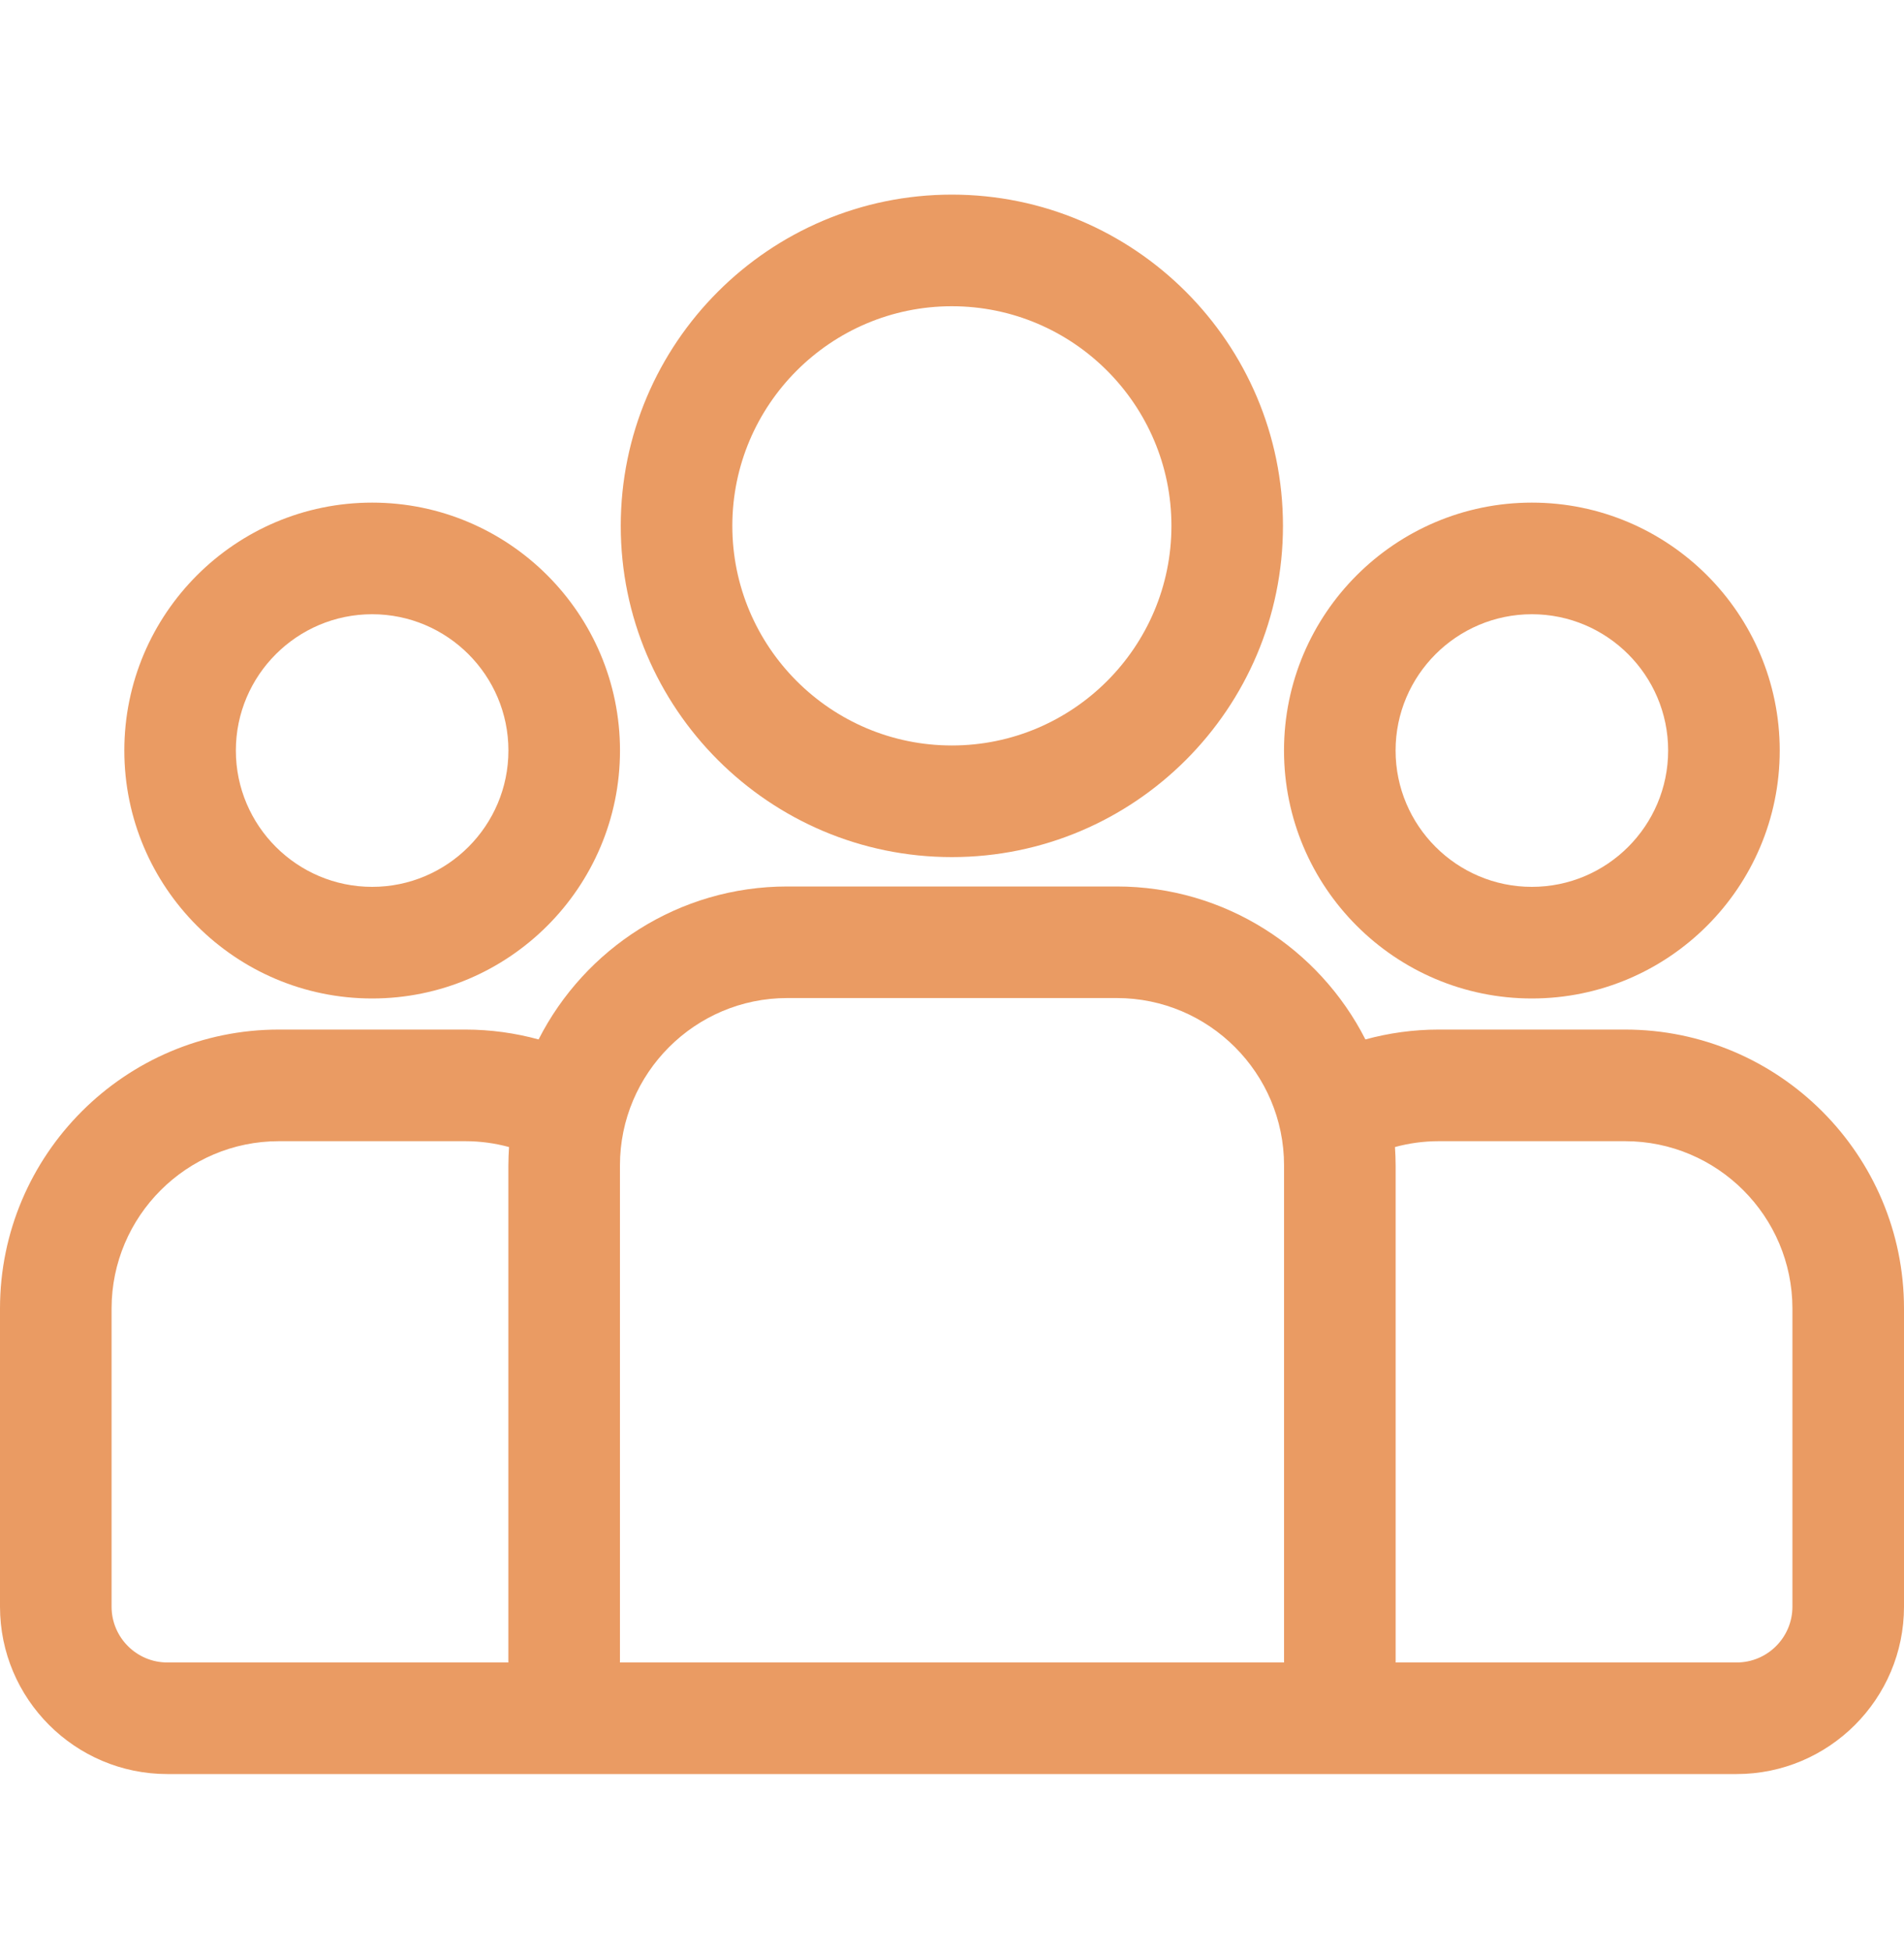
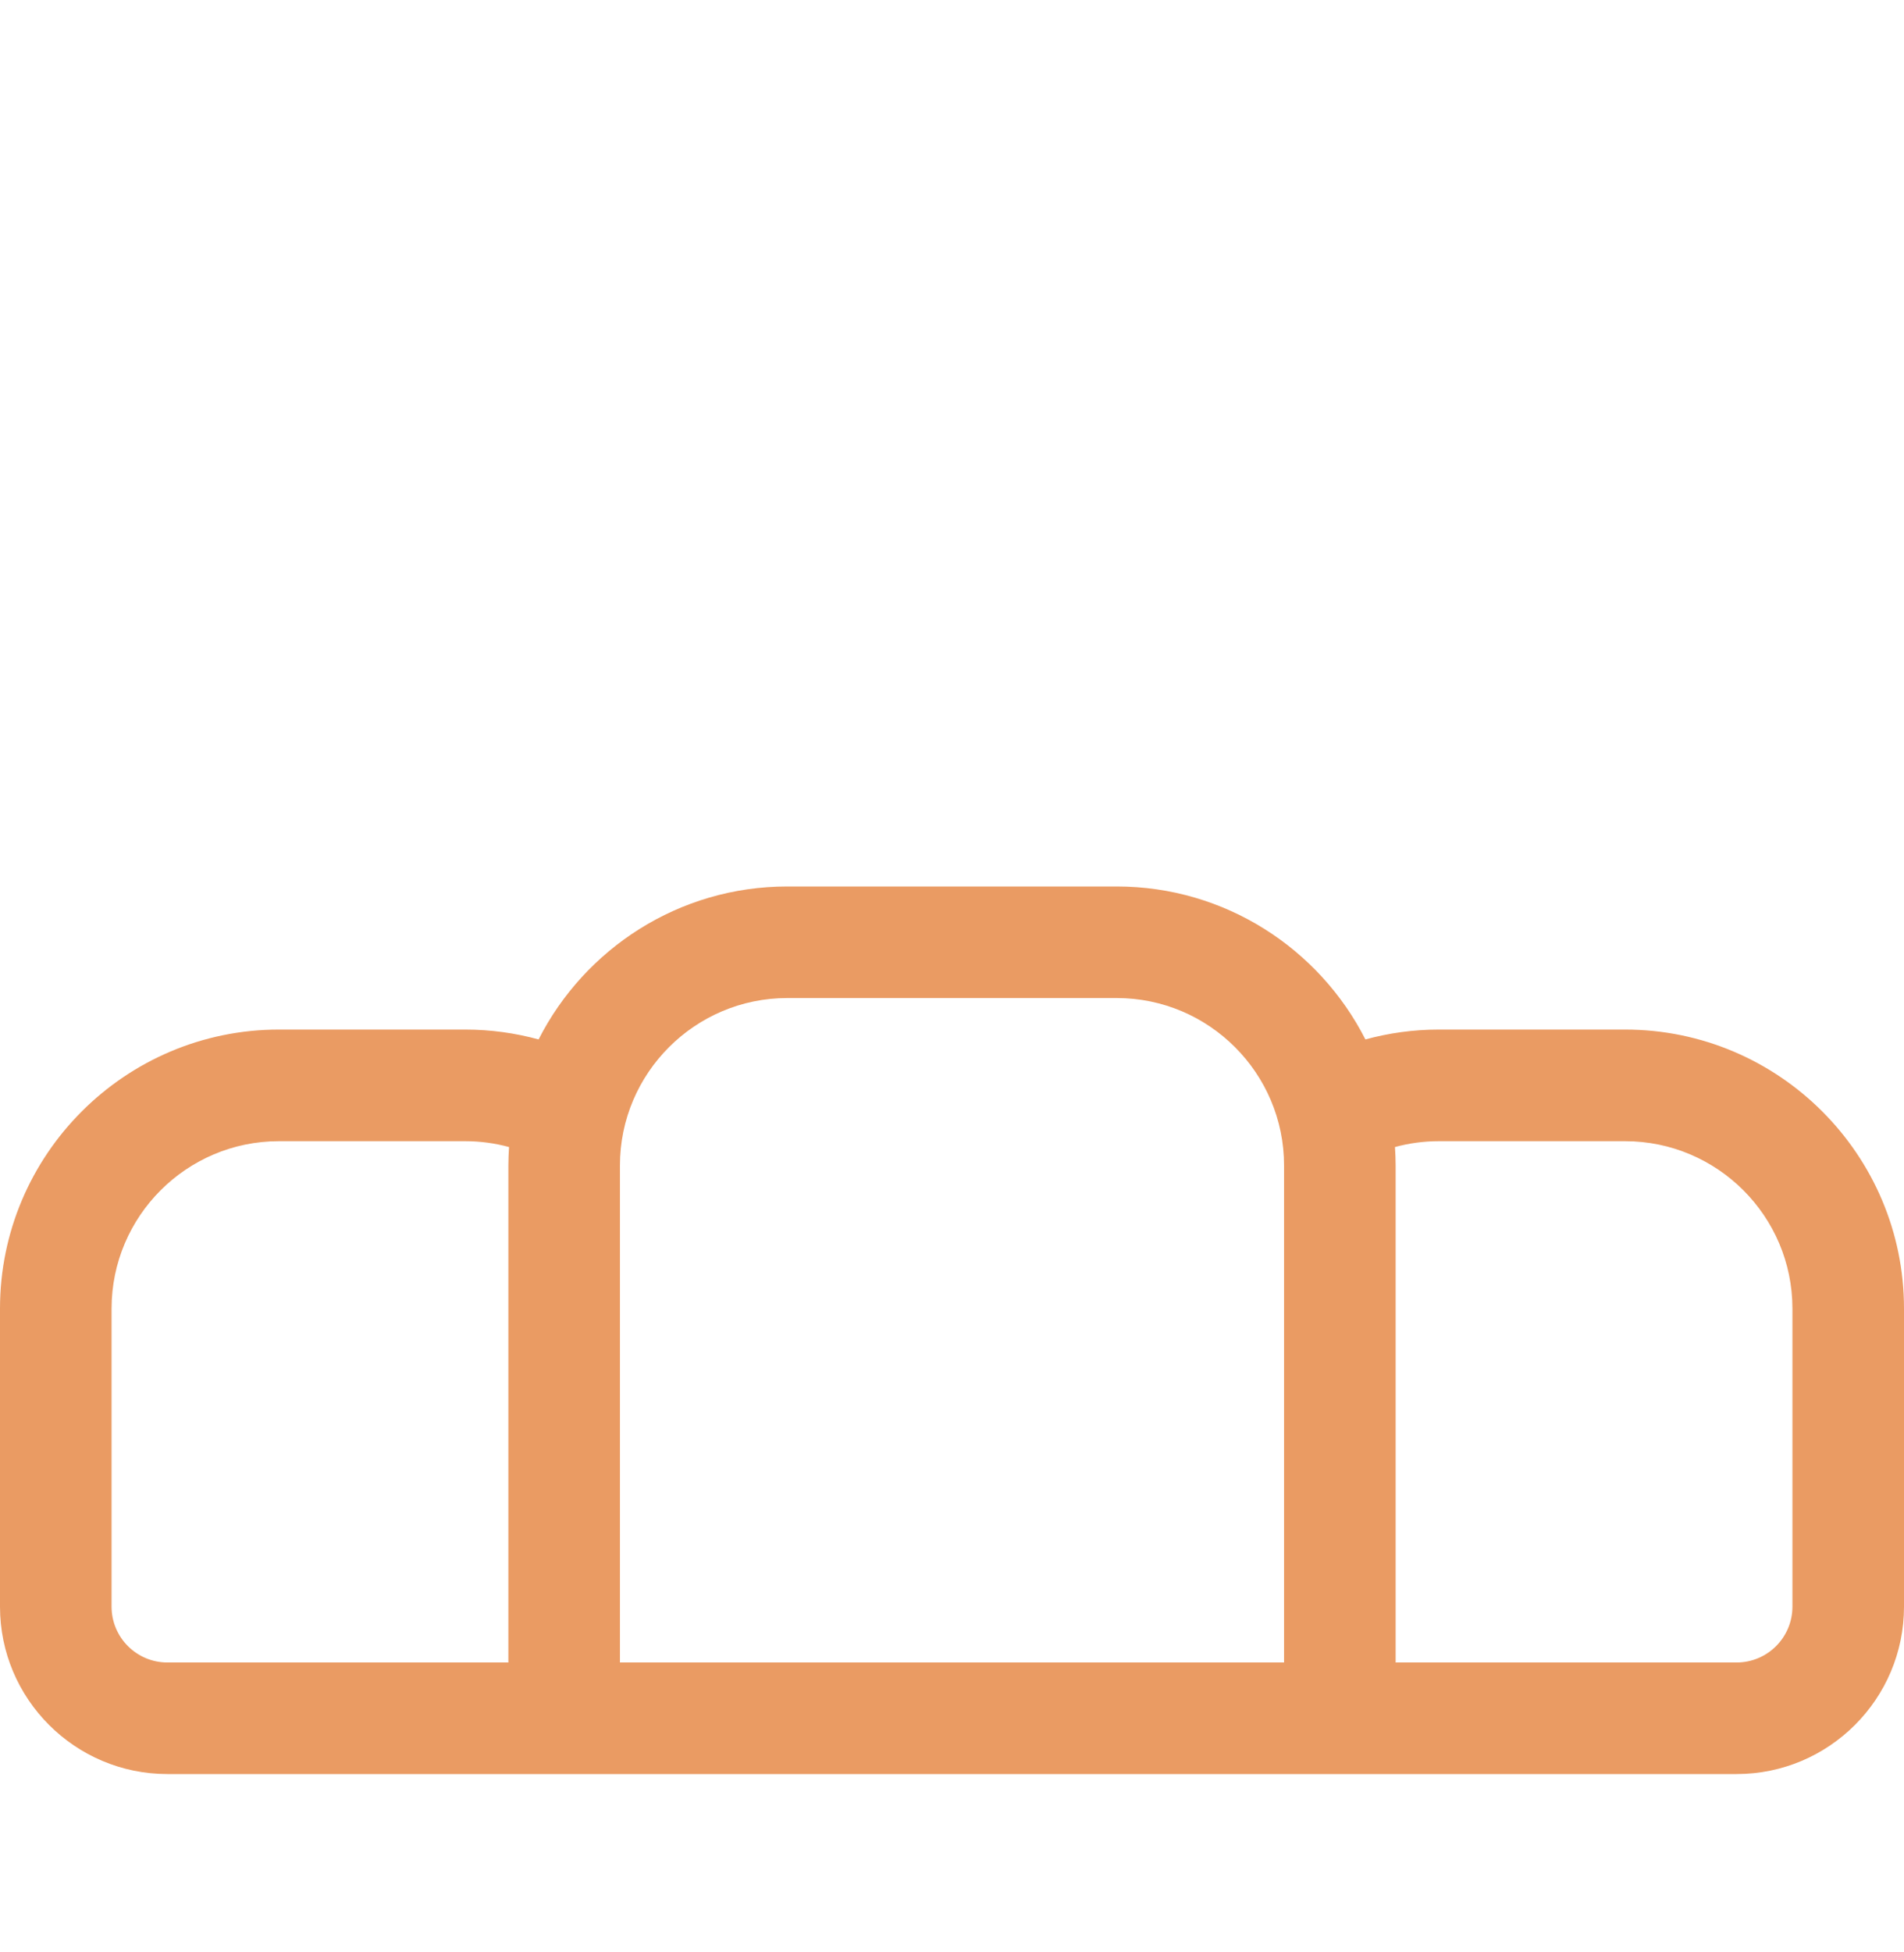
<svg xmlns="http://www.w3.org/2000/svg" width="40" height="41" viewBox="0 0 40 41" fill="none">
  <path d="M34.141 21.621H30.225C29.692 21.621 29.176 21.694 28.685 21.828C27.717 19.924 25.739 18.616 23.461 18.616H16.539C14.261 18.616 12.283 19.924 11.315 21.828C10.824 21.694 10.308 21.621 9.775 21.621H5.859C2.629 21.621 0 24.25 0 27.48V33.74C0 35.678 1.577 37.255 3.516 37.255H36.484C38.423 37.255 40 35.678 40 33.74V27.48C40 24.25 37.371 21.621 34.141 21.621ZM10.68 24.475V34.912H3.516C2.869 34.912 2.344 34.386 2.344 33.74V27.481C2.344 25.542 3.921 23.965 5.859 23.965H9.775C10.093 23.965 10.401 24.008 10.694 24.088C10.686 24.216 10.68 24.345 10.68 24.475ZM26.976 34.912H13.024V24.475C13.024 22.537 14.601 20.959 16.539 20.959H23.461C25.399 20.959 26.976 22.537 26.976 24.475V34.912ZM37.656 33.74C37.656 34.386 37.131 34.912 36.484 34.912H29.32V24.475C29.32 24.345 29.314 24.216 29.306 24.088C29.599 24.008 29.907 23.965 30.225 23.965H34.141C36.079 23.965 37.656 25.542 37.656 27.48V33.74Z" fill="#EA9B63" />
-   <path d="M7.818 10.555C4.947 10.555 2.612 12.89 2.612 15.761C2.612 18.633 4.947 20.968 7.818 20.968C10.689 20.968 13.025 18.633 13.025 15.761C13.025 12.89 10.689 10.555 7.818 10.555ZM7.818 18.624C6.24 18.624 4.955 17.34 4.955 15.761C4.955 14.183 6.24 12.899 7.818 12.899C9.397 12.899 10.681 14.183 10.681 15.761C10.681 17.34 9.397 18.624 7.818 18.624Z" fill="#EA9B63" />
-   <path d="M19.997 4.087C16.162 4.087 13.041 7.208 13.041 11.043C13.041 14.879 16.162 17.999 19.997 17.999C23.833 17.999 26.953 14.879 26.953 11.043C26.953 7.208 23.833 4.087 19.997 4.087ZM19.997 15.655C17.454 15.655 15.385 13.586 15.385 11.043C15.385 8.5 17.454 6.431 19.997 6.431C22.541 6.431 24.61 8.5 24.61 11.043C24.61 13.586 22.541 15.655 19.997 15.655Z" fill="#EA9B63" />
-   <path d="M32.182 10.555C29.311 10.555 26.975 12.89 26.975 15.761C26.976 18.633 29.311 20.968 32.182 20.968C35.053 20.968 37.389 18.633 37.389 15.761C37.389 12.89 35.053 10.555 32.182 10.555ZM32.182 18.624C30.604 18.624 29.319 17.34 29.319 15.761C29.319 14.183 30.604 12.899 32.182 12.899C33.761 12.899 35.045 14.183 35.045 15.761C35.045 17.34 33.761 18.624 32.182 18.624Z" fill="#EA9B63" />
</svg>